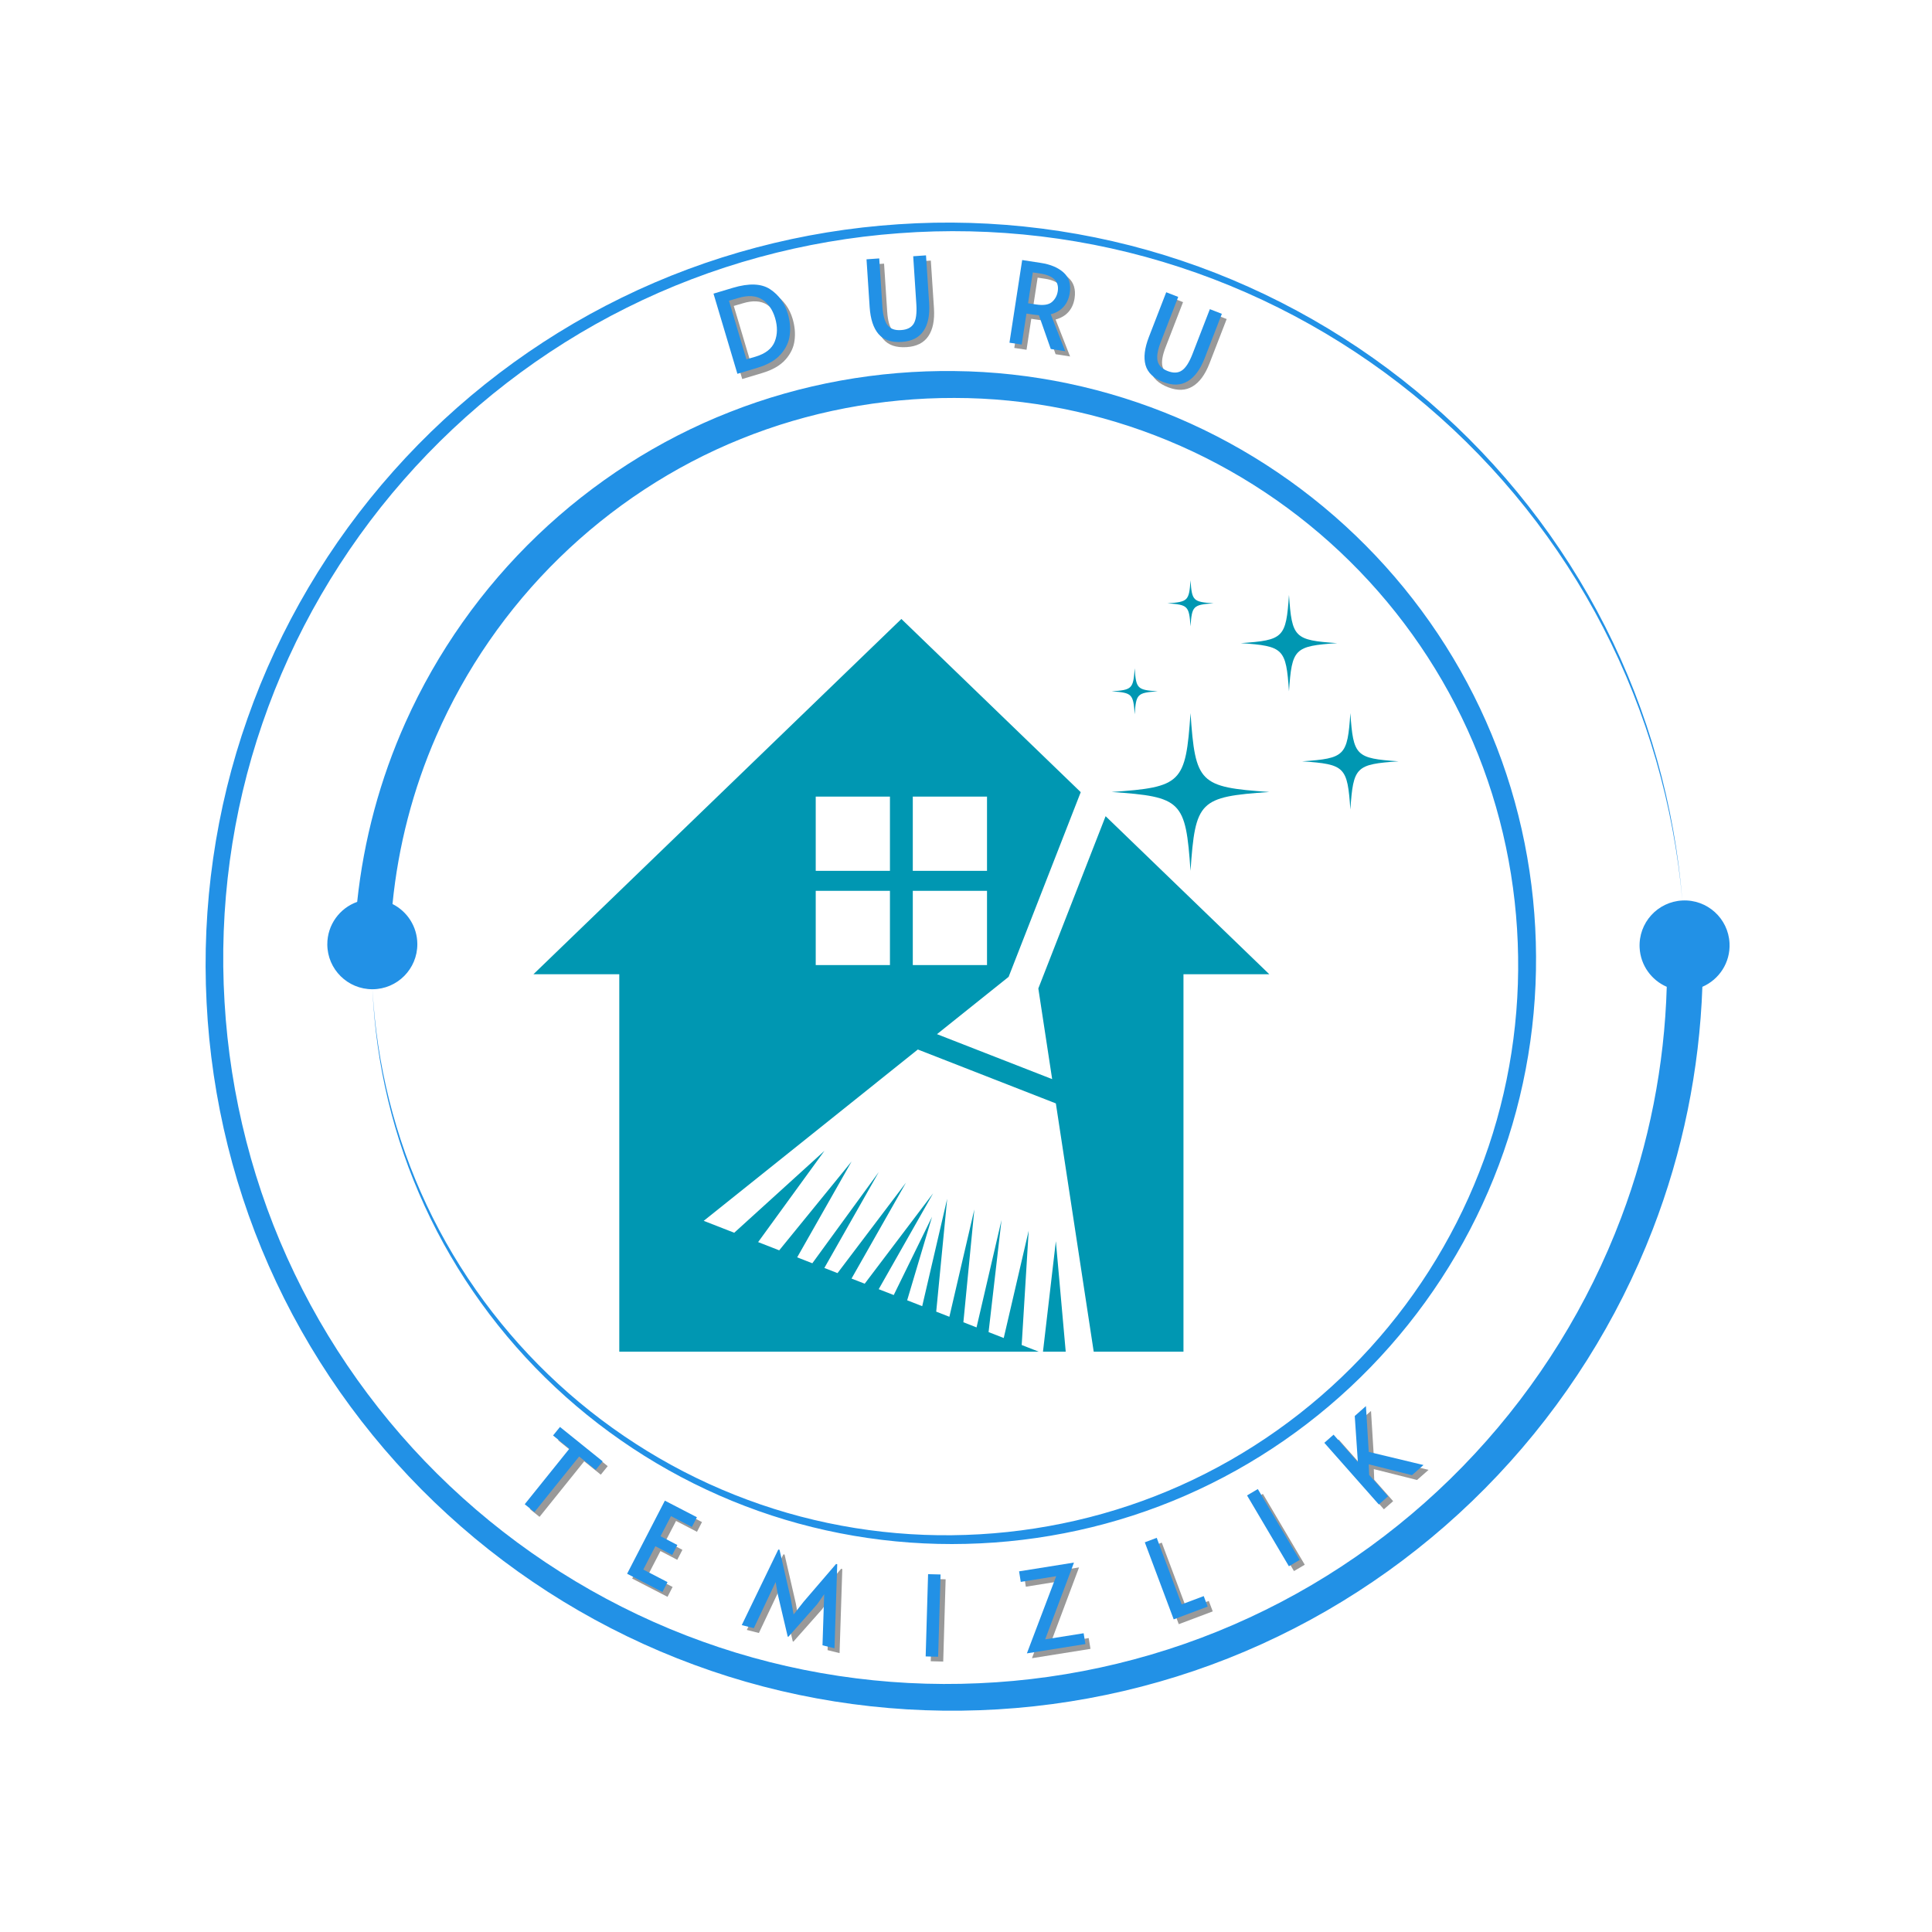
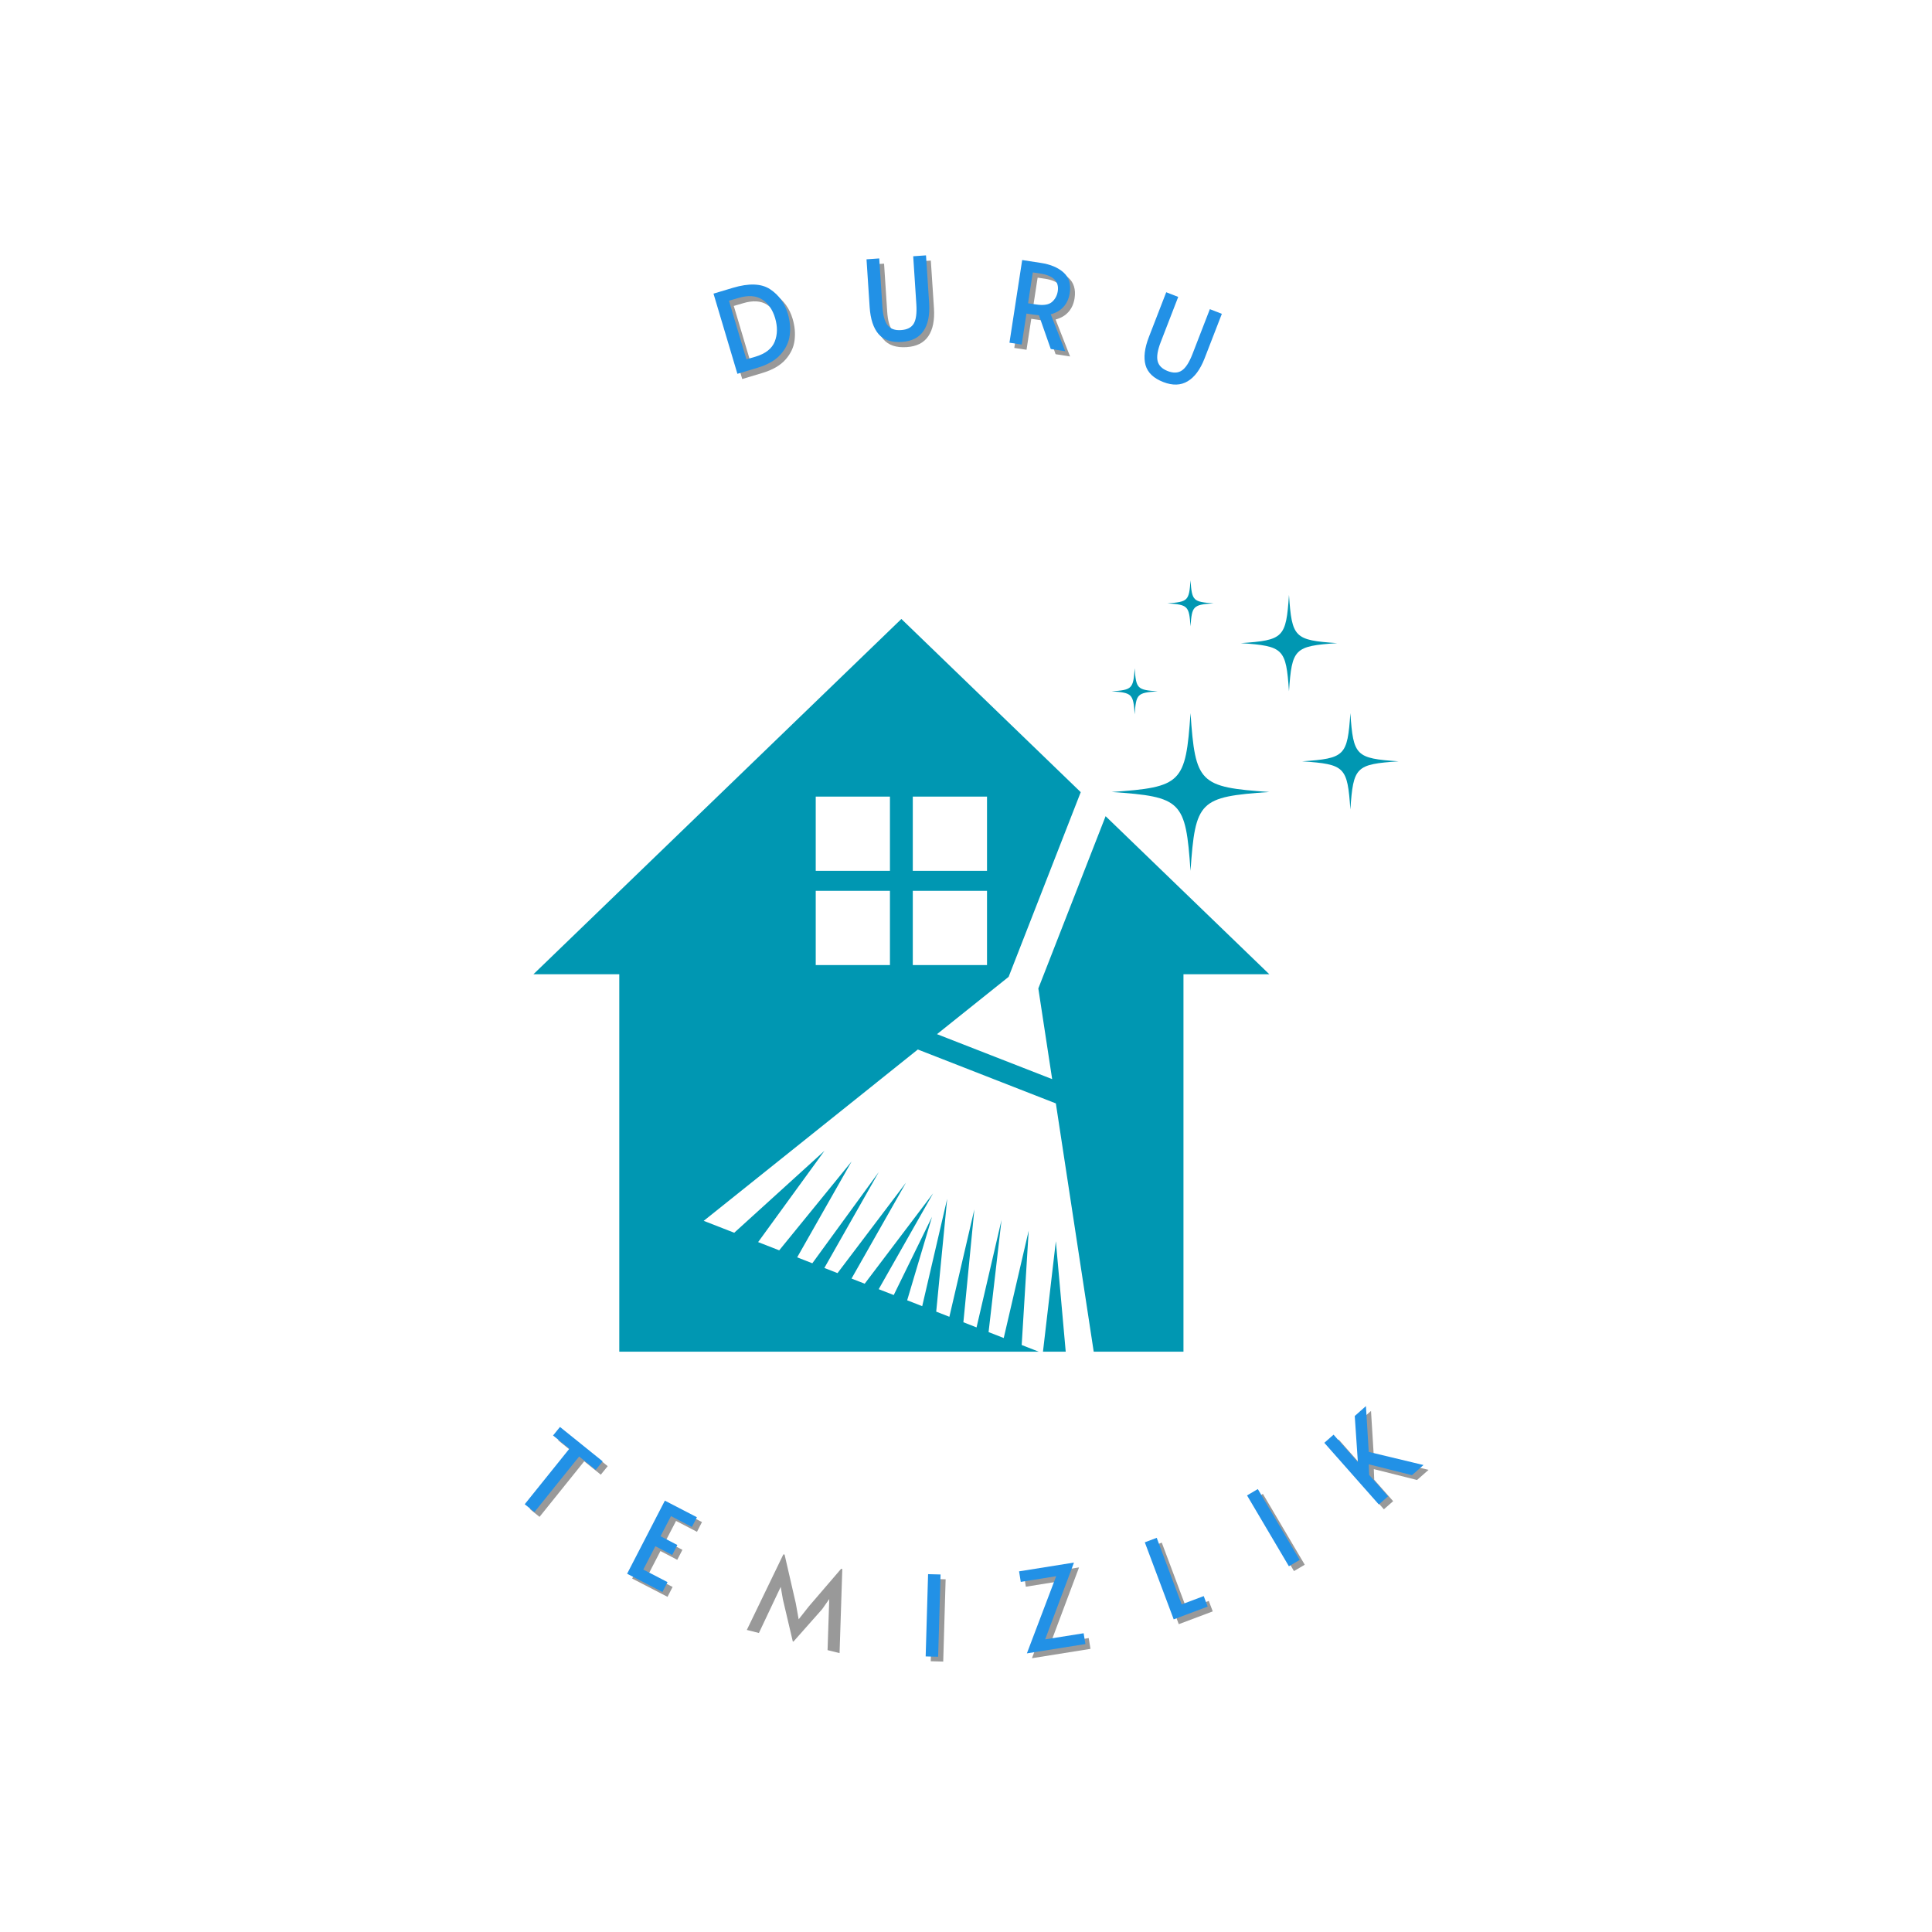
<svg xmlns="http://www.w3.org/2000/svg" width="500" zoomAndPan="magnify" viewBox="0 0 375 375" height="500" preserveAspectRatio="xMidYMid meet" version="1.0">
  <defs>
    <g />
    <clipPath id="c9a8697068">
      <path d="M 39.051 43 L 336 43 L 336 332.539 L 39.051 332.539 Z M 39.051 43 " clip-rule="nonzero" />
    </clipPath>
    <clipPath id="0227ef8cfa">
      <path d="M 252 138 L 271.535 138 L 271.535 158 L 252 158 Z M 252 138 " clip-rule="nonzero" />
    </clipPath>
    <clipPath id="95ad5d1255">
      <path d="M 226 112.641 L 236 112.641 L 236 122 L 226 122 Z M 226 112.641 " clip-rule="nonzero" />
    </clipPath>
    <clipPath id="b4311b2bc2">
      <path d="M 202 240 L 207 240 L 207 262.641 L 202 262.641 Z M 202 240 " clip-rule="nonzero" />
    </clipPath>
    <clipPath id="7dd83efa9d">
      <path d="M 103.535 120 L 247 120 L 247 262.641 L 103.535 262.641 Z M 103.535 120 " clip-rule="nonzero" />
    </clipPath>
  </defs>
  <g clip-path="url(#c9a8697068)">
-     <path fill="#2291e6" d="M 330.43 191.539 C 329.859 207.637 326.602 223.637 320.789 238.637 C 313.973 256.312 303.68 272.602 290.707 286.348 C 277.75 300.105 262.109 311.316 244.906 319.113 C 227.715 326.93 208.992 331.281 190.16 331.953 C 171.324 332.648 152.367 329.656 134.711 323.129 C 117.043 316.629 100.699 306.637 86.848 293.938 C 72.98 281.254 61.617 265.867 53.629 248.883 C 45.617 231.91 41.039 213.355 40.102 194.66 C 39.125 175.949 41.812 157.062 48.047 139.422 C 54.25 121.773 63.945 105.387 76.367 91.438 C 88.777 77.48 103.91 65.965 120.672 57.777 C 137.422 49.57 155.781 44.75 174.359 43.531 C 192.938 42.27 211.75 44.672 229.379 50.605 C 247.012 56.523 263.441 65.93 277.48 78.078 C 291.531 90.211 303.191 105.09 311.574 121.625 C 319.973 138.152 325.043 156.336 326.539 174.785 C 324.898 156.344 319.684 138.238 311.188 121.824 C 302.699 105.402 290.977 90.691 276.91 78.742 C 262.863 66.777 246.484 57.57 228.969 51.848 C 211.457 46.102 192.828 43.883 174.484 45.27 C 156.133 46.613 138.062 51.523 121.637 59.734 C 105.191 67.922 90.402 79.367 78.332 93.168 C 66.242 106.957 56.863 123.105 50.926 140.422 C 44.961 157.738 42.48 176.211 43.582 194.461 C 44.645 212.715 49.25 230.75 57.172 247.199 C 65.074 263.656 76.234 278.516 89.785 290.715 C 103.32 302.926 119.227 312.473 136.352 318.621 C 153.473 324.797 171.789 327.535 189.941 326.719 C 208.105 325.938 226.09 321.598 242.547 313.957 C 259.012 306.34 273.934 295.461 286.25 282.18 C 298.582 268.902 308.297 253.234 314.68 236.312 C 320.094 222.004 323.074 206.809 323.516 191.539 C 320.559 190.258 318.426 187.387 318.25 183.957 C 318.008 179.133 321.715 175.027 326.539 174.785 C 331.355 174.539 335.461 178.25 335.699 183.066 C 335.891 186.82 333.684 190.137 330.43 191.539 Z M 330.43 191.539 " fill-opacity="1" fill-rule="nonzero" />
-   </g>
-   <path fill="#2291e6" d="M 298.145 185.609 C 298.234 200.336 295.441 215.066 289.926 228.695 C 284.434 242.336 276.25 254.855 266.023 265.375 C 255.809 275.902 243.539 284.426 230.117 290.277 C 216.695 296.148 202.133 299.32 187.527 299.664 C 172.922 300.035 158.246 297.543 144.621 292.324 C 130.988 287.121 118.41 279.227 107.789 269.27 C 97.156 259.32 88.48 247.305 82.426 234.094 C 76.348 220.891 72.926 206.504 72.305 192.012 C 73.074 206.496 76.637 220.82 82.82 233.91 C 88.988 247.012 97.734 258.867 108.383 268.637 C 119.023 278.41 131.559 286.102 145.078 291.102 C 158.598 296.129 173.098 298.43 187.477 297.926 C 201.863 297.445 216.141 294.176 229.238 288.289 C 242.344 282.418 254.266 273.953 264.145 263.566 C 274.031 253.188 281.883 240.891 287.102 227.566 C 292.336 214.25 294.891 199.926 294.664 185.645 C 294.461 171.363 291.496 157.141 285.898 144.027 C 280.305 130.914 272.129 118.938 261.996 108.945 C 251.879 98.945 239.82 90.93 226.703 85.516 C 213.582 80.086 199.422 77.242 185.246 77.242 C 171.07 77.211 156.914 79.895 143.805 85.199 C 130.691 90.488 118.676 98.41 108.578 108.27 C 98.48 118.121 90.312 129.93 84.684 142.844 C 80.164 153.188 77.293 164.246 76.184 175.469 C 79.031 176.898 80.988 179.836 81.004 183.238 C 81.023 188.062 77.129 191.992 72.305 192.012 C 67.48 192.031 63.551 188.137 63.531 183.316 C 63.516 179.512 65.934 176.258 69.328 175.055 C 70.594 163.035 73.77 151.219 78.715 140.203 C 84.82 126.578 93.586 114.184 104.348 103.887 C 115.105 93.594 127.852 85.367 141.711 79.953 C 155.555 74.5 170.457 71.84 185.289 72.023 C 200.133 72.172 214.922 75.297 228.555 81.098 C 242.195 86.895 254.66 95.367 265.074 105.867 C 275.496 116.352 283.855 128.871 289.504 142.512 C 295.172 156.148 298.082 170.887 298.145 185.609 Z M 298.145 185.609 " fill-opacity="1" fill-rule="nonzero" />
+     </g>
  <path fill="#0097b2" d="M 231.078 138.418 C 230.137 152.023 229.375 152.785 215.77 153.723 C 229.375 154.664 230.137 155.422 231.078 169.027 C 232.016 155.422 232.777 154.664 246.383 153.723 C 232.777 152.785 232.016 152.023 231.078 138.418 " fill-opacity="1" fill-rule="nonzero" />
  <path fill="#0097b2" d="M 250.191 115.477 C 249.617 123.793 249.152 124.258 240.832 124.832 C 249.152 125.406 249.617 125.871 250.191 134.188 C 250.766 125.871 251.23 125.406 259.547 124.832 C 251.23 124.258 250.766 123.793 250.191 115.477 " fill-opacity="1" fill-rule="nonzero" />
  <g clip-path="url(#0227ef8cfa)">
    <path fill="#0097b2" d="M 262.105 138.418 C 261.531 146.734 261.066 147.199 252.75 147.773 C 261.066 148.348 261.531 148.812 262.105 157.129 C 262.68 148.812 263.148 148.348 271.465 147.773 C 263.148 147.199 262.68 146.734 262.105 138.418 " fill-opacity="1" fill-rule="nonzero" />
  </g>
  <g clip-path="url(#95ad5d1255)">
    <path fill="#0097b2" d="M 231.078 112.637 C 230.801 116.609 230.582 116.832 226.605 117.105 C 230.582 117.383 230.801 117.605 231.078 121.578 C 231.352 117.605 231.574 117.383 235.547 117.105 C 231.574 116.832 231.352 116.609 231.078 112.637 " fill-opacity="1" fill-rule="nonzero" />
  </g>
  <path fill="#0097b2" d="M 220.242 129.715 C 219.969 133.691 219.746 133.91 215.77 134.188 C 219.746 134.461 219.969 134.684 220.242 138.656 C 220.516 134.684 220.738 134.461 224.711 134.188 C 220.738 133.91 220.516 133.691 220.242 129.715 " fill-opacity="1" fill-rule="nonzero" />
  <g clip-path="url(#b4311b2bc2)">
    <path fill="#0097b2" d="M 202.441 262.359 L 206.855 262.359 L 204.941 240.918 Z M 202.441 262.359 " fill-opacity="1" fill-rule="nonzero" />
  </g>
  <g clip-path="url(#7dd83efa9d)">
    <path fill="#0097b2" d="M 177.172 187.316 L 177.172 172.91 L 191.578 172.91 L 191.578 187.316 Z M 177.172 154.621 L 191.578 154.621 L 191.578 169.031 L 177.172 169.031 Z M 172.738 169.031 L 158.332 169.031 L 158.332 154.621 L 172.738 154.621 Z M 172.738 187.316 L 158.332 187.316 L 158.332 172.91 L 172.738 172.91 Z M 214.598 158.422 L 201.539 191.859 L 204.223 209.457 L 181.871 200.73 L 195.773 189.605 L 209.77 153.758 L 174.957 120.141 L 103.535 189.105 L 120.203 189.105 L 120.203 262.359 L 201.617 262.359 L 198.309 261.066 L 199.668 238.859 L 194.824 259.707 L 191.883 258.559 L 194.395 236.801 L 189.547 257.648 L 186.992 256.648 L 189.121 234.738 L 184.273 255.586 L 181.719 254.59 L 183.848 232.68 L 179 253.527 L 176.082 252.387 L 177.691 246.977 L 180.91 236.176 L 175.957 246.297 L 173.473 251.367 L 170.555 250.23 L 181.121 231.617 L 167.836 249.168 L 165.281 248.168 L 175.848 229.555 L 162.562 247.109 L 160.008 246.109 L 170.57 227.496 L 157.672 245.199 L 154.73 244.051 L 165.297 225.438 L 151.246 242.688 L 147.152 241.09 L 160.023 223.379 L 142.512 239.277 L 136.59 236.965 L 178.152 203.707 L 204.941 214.172 L 212.289 262.359 L 229.711 262.359 L 229.711 189.105 L 246.375 189.105 L 214.598 158.422 " fill-opacity="1" fill-rule="nonzero" />
  </g>
  <g fill="#000000" fill-opacity="0.4">
    <g transform="translate(142.426, 74.055)">
      <g>
        <path d="M -3 -16.047 L 0.75 -17.172 C 3.883 -18.109 6.297 -18.02 7.984 -16.906 C 9.672 -15.789 10.816 -14.211 11.422 -12.172 C 11.848 -10.742 11.973 -9.348 11.797 -7.984 C 11.629 -6.629 11.039 -5.383 10.031 -4.25 C 9.02 -3.113 7.52 -2.25 5.531 -1.656 L 1.641 -0.484 Z M 5.156 -3.812 C 7.102 -4.395 8.348 -5.375 8.891 -6.75 C 9.43 -8.125 9.453 -9.648 8.953 -11.328 C 8.461 -12.961 7.625 -14.16 6.438 -14.922 C 5.25 -15.68 3.691 -15.77 1.766 -15.188 L 0 -14.672 L 3.391 -3.297 Z M 5.156 -3.812 " />
      </g>
    </g>
  </g>
  <g fill="#000000" fill-opacity="0.4">
    <g transform="translate(168.674, 67.642)">
      <g>
        <path d="M 7.312 -0.266 C 5.281 -0.129 3.77 -0.641 2.781 -1.797 C 1.789 -2.953 1.219 -4.691 1.062 -7.016 L 0.453 -16.297 L 2.922 -16.469 L 3.531 -7.141 C 3.645 -5.422 3.984 -4.207 4.547 -3.5 C 5.109 -2.789 5.977 -2.477 7.156 -2.562 C 8.332 -2.633 9.148 -3.047 9.609 -3.797 C 10.066 -4.555 10.238 -5.812 10.125 -7.562 L 9.516 -16.891 L 12 -17.062 L 12.609 -7.781 C 12.754 -5.477 12.391 -3.68 11.516 -2.391 C 10.641 -1.098 9.238 -0.391 7.312 -0.266 Z M 7.312 -0.266 " />
      </g>
    </g>
  </g>
  <g fill="#000000" fill-opacity="0.4">
    <g transform="translate(195.17, 67.266)">
      <g>
        <path d="M 9.719 1.484 L 7.422 -5.062 C 6.742 -5.133 6.141 -5.211 5.609 -5.297 L 5 -5.391 L 4.078 0.625 L 1.703 0.266 L 4.172 -15.781 L 7.812 -15.219 C 9.664 -14.938 11.125 -14.32 12.188 -13.375 C 13.258 -12.426 13.664 -11.094 13.406 -9.375 C 13.238 -8.301 12.844 -7.414 12.219 -6.719 C 11.602 -6.02 10.77 -5.531 9.719 -5.25 L 12.531 1.922 Z M 6.875 -7.156 C 8.289 -6.938 9.312 -7.094 9.938 -7.625 C 10.562 -8.164 10.941 -8.863 11.078 -9.719 C 11.367 -11.613 10.242 -12.758 7.703 -13.156 L 6.234 -13.375 L 5.312 -7.391 Z M 6.875 -7.156 " />
      </g>
    </g>
  </g>
  <g fill="#000000" fill-opacity="0.4">
    <g transform="translate(220.019, 72.332)">
      <g>
+         </g>
+     </g>
+   </g>
+   <g fill="#2291e6" fill-opacity="1">
+     <g transform="translate(141.489, 73.042)">
+       <g>
+         <path d="M -3 -16.047 L 0.75 -17.172 C 3.883 -18.109 6.297 -18.02 7.984 -16.906 C 9.672 -15.789 10.816 -14.211 11.422 -12.172 C 11.848 -10.742 11.973 -9.348 11.797 -7.984 C 11.629 -6.629 11.039 -5.383 10.031 -4.25 C 9.02 -3.113 7.52 -2.25 5.531 -1.656 L 1.641 -0.484 Z M 5.156 -3.812 C 7.102 -4.395 8.348 -5.375 8.891 -6.75 C 9.43 -8.125 9.453 -9.648 8.953 -11.328 C 8.461 -12.961 7.625 -14.16 6.438 -14.922 C 5.25 -15.68 3.691 -15.77 1.766 -15.188 L 0 -14.672 L 3.391 -3.297 Z M 5.156 -3.812 " />
+       </g>
+     </g>
+   </g>
+   <g fill="#2291e6" fill-opacity="1">
+     <g transform="translate(167.737, 66.629)">
+       <g>
+         <path d="M 7.312 -0.266 C 5.281 -0.129 3.77 -0.641 2.781 -1.797 C 1.789 -2.953 1.219 -4.691 1.062 -7.016 L 0.453 -16.297 L 2.922 -16.469 L 3.531 -7.141 C 3.645 -5.422 3.984 -4.207 4.547 -3.5 C 5.109 -2.789 5.977 -2.477 7.156 -2.562 C 8.332 -2.633 9.148 -3.047 9.609 -3.797 C 10.066 -4.555 10.238 -5.812 10.125 -7.562 L 9.516 -16.891 L 12 -17.062 L 12.609 -7.781 C 12.754 -5.477 12.391 -3.68 11.516 -2.391 C 10.641 -1.098 9.238 -0.391 7.312 -0.266 Z M 7.312 -0.266 " />
+       </g>
+     </g>
+   </g>
+   <g fill="#2291e6" fill-opacity="1">
+     <g transform="translate(194.233, 66.253)">
+       <g>
+         <path d="M 9.719 1.484 L 7.422 -5.062 C 6.742 -5.133 6.141 -5.211 5.609 -5.297 L 5 -5.391 L 4.078 0.625 L 1.703 0.266 L 4.172 -15.781 L 7.812 -15.219 C 9.664 -14.938 11.125 -14.32 12.188 -13.375 C 13.258 -12.426 13.664 -11.094 13.406 -9.375 C 13.238 -8.301 12.844 -7.414 12.219 -6.719 C 11.602 -6.02 10.77 -5.531 9.719 -5.25 L 12.531 1.922 Z M 6.875 -7.156 C 8.289 -6.938 9.312 -7.094 9.938 -7.625 C 10.562 -8.164 10.941 -8.863 11.078 -9.719 C 11.367 -11.613 10.242 -12.758 7.703 -13.156 L 6.234 -13.375 L 5.312 -7.391 Z M 6.875 -7.156 " />
+       </g>
+     </g>
+   </g>
+   <g fill="#2291e6" fill-opacity="1">
+     <g transform="translate(219.082, 71.319)">
+       <g>
        <path d="M 6.734 2.844 C 4.836 2.113 3.68 1.016 3.266 -0.453 C 2.859 -1.922 3.078 -3.742 3.922 -5.922 L 7.281 -14.594 L 9.609 -13.688 L 6.234 -4.969 C 5.609 -3.363 5.398 -2.125 5.609 -1.25 C 5.816 -0.375 6.469 0.273 7.562 0.703 C 8.664 1.129 9.582 1.094 10.312 0.594 C 11.051 0.102 11.738 -0.957 12.375 -2.594 L 15.75 -11.312 L 18.078 -10.406 L 14.719 -1.734 C 13.875 0.422 12.781 1.895 11.438 2.688 C 10.102 3.488 8.535 3.539 6.734 2.844 Z M 6.734 2.844 " />
      </g>
    </g>
  </g>
-   <g fill="#2291e6" fill-opacity="1">
-     <g transform="translate(141.489, 73.042)">
-       <g>
-         <path d="M -3 -16.047 L 0.75 -17.172 C 3.883 -18.109 6.297 -18.02 7.984 -16.906 C 9.672 -15.789 10.816 -14.211 11.422 -12.172 C 11.848 -10.742 11.973 -9.348 11.797 -7.984 C 11.629 -6.629 11.039 -5.383 10.031 -4.25 C 9.02 -3.113 7.52 -2.25 5.531 -1.656 L 1.641 -0.484 Z M 5.156 -3.812 C 7.102 -4.395 8.348 -5.375 8.891 -6.75 C 9.43 -8.125 9.453 -9.648 8.953 -11.328 C 8.461 -12.961 7.625 -14.16 6.438 -14.922 C 5.25 -15.68 3.691 -15.77 1.766 -15.188 L 0 -14.672 L 3.391 -3.297 Z M 5.156 -3.812 " />
-       </g>
-     </g>
-   </g>
-   <g fill="#2291e6" fill-opacity="1">
-     <g transform="translate(167.737, 66.629)">
-       <g>
-         <path d="M 7.312 -0.266 C 5.281 -0.129 3.77 -0.641 2.781 -1.797 C 1.789 -2.953 1.219 -4.691 1.062 -7.016 L 0.453 -16.297 L 2.922 -16.469 L 3.531 -7.141 C 3.645 -5.422 3.984 -4.207 4.547 -3.5 C 5.109 -2.789 5.977 -2.477 7.156 -2.562 C 8.332 -2.633 9.148 -3.047 9.609 -3.797 C 10.066 -4.555 10.238 -5.812 10.125 -7.562 L 9.516 -16.891 L 12 -17.062 L 12.609 -7.781 C 12.754 -5.477 12.391 -3.68 11.516 -2.391 C 10.641 -1.098 9.238 -0.391 7.312 -0.266 Z M 7.312 -0.266 " />
-       </g>
-     </g>
-   </g>
-   <g fill="#2291e6" fill-opacity="1">
-     <g transform="translate(194.233, 66.253)">
-       <g>
-         <path d="M 9.719 1.484 L 7.422 -5.062 C 6.742 -5.133 6.141 -5.211 5.609 -5.297 L 5 -5.391 L 4.078 0.625 L 1.703 0.266 L 4.172 -15.781 L 7.812 -15.219 C 9.664 -14.938 11.125 -14.32 12.188 -13.375 C 13.258 -12.426 13.664 -11.094 13.406 -9.375 C 13.238 -8.301 12.844 -7.414 12.219 -6.719 C 11.602 -6.02 10.77 -5.531 9.719 -5.25 L 12.531 1.922 Z M 6.875 -7.156 C 8.289 -6.938 9.312 -7.094 9.938 -7.625 C 10.562 -8.164 10.941 -8.863 11.078 -9.719 C 11.367 -11.613 10.242 -12.758 7.703 -13.156 L 6.234 -13.375 L 5.312 -7.391 Z M 6.875 -7.156 " />
-       </g>
-     </g>
-   </g>
-   <g fill="#2291e6" fill-opacity="1">
-     <g transform="translate(219.082, 71.319)">
-       <g>
-         <path d="M 6.734 2.844 C 4.836 2.113 3.68 1.016 3.266 -0.453 C 2.859 -1.922 3.078 -3.742 3.922 -5.922 L 7.281 -14.594 L 9.609 -13.688 L 6.234 -4.969 C 5.609 -3.363 5.398 -2.125 5.609 -1.25 C 5.816 -0.375 6.469 0.273 7.562 0.703 C 8.664 1.129 9.582 1.094 10.312 0.594 C 11.051 0.102 11.738 -0.957 12.375 -2.594 L 15.75 -11.312 L 18.078 -10.406 L 14.719 -1.734 C 13.875 0.422 12.781 1.895 11.438 2.688 C 10.102 3.488 8.535 3.539 6.734 2.844 Z M 6.734 2.844 " />
-       </g>
-     </g>
-   </g>
  <g fill="#000000" fill-opacity="0.4">
    <g transform="translate(99.145, 289.937)">
      <g>
        <path d="M 12.359 -7.812 L 9.188 -10.375 L 10.531 -12.031 L 18.812 -5.359 L 17.469 -3.703 L 14.25 -6.297 L 5.578 4.484 L 3.688 2.969 Z M 12.359 -7.812 " />
      </g>
    </g>
  </g>
  <g fill="#000000" fill-opacity="0.4">
    <g transform="translate(121.222, 305.633)">
      <g>
        <path d="M 8.812 -13.422 L 15.031 -10.203 L 14.062 -8.312 L 10 -10.422 L 7.969 -6.516 L 11.234 -4.812 L 10.234 -2.875 L 6.969 -4.578 L 4.625 -0.047 L 9.328 2.391 L 8.344 4.312 L 1.484 0.766 Z M 8.812 -13.422 " />
      </g>
    </g>
  </g>
  <g fill="#000000" fill-opacity="0.4">
    <g transform="translate(144.521, 316.26)">
      <g>
        <path d="M 7.438 -5.828 L 7.016 -8.25 L 6.031 -6.172 L 2.781 0.703 L 0.438 0.109 L 7.531 -14.562 L 7.766 -14.516 L 9.938 -5.078 L 10.5 -1.953 L 12.469 -4.453 L 18.75 -11.766 L 18.969 -11.703 L 18.438 4.609 L 16.109 4.031 L 16.359 -3.594 L 16.438 -5.891 L 15.062 -3.922 L 9.484 2.375 L 9.359 2.344 Z M 7.438 -5.828 " />
      </g>
    </g>
  </g>
  <g fill="#000000" fill-opacity="0.4">
    <g transform="translate(178.672, 322.385)">
      <g>
        <path d="M 2.453 -15.906 L 4.875 -15.844 L 4.406 0.125 L 1.984 0.062 Z M 2.453 -15.906 " />
      </g>
    </g>
  </g>
  <g fill="#000000" fill-opacity="0.4">
    <g transform="translate(200.131, 321.888)">
      <g>
        <path d="M 5.859 -15.016 L -1.016 -13.906 L -1.344 -15.953 L 9.312 -17.656 L 3.719 -2.75 L 11.188 -3.938 L 11.531 -1.844 L 0.172 -0.031 Z M 5.859 -15.016 " />
      </g>
    </g>
  </g>
  <g fill="#000000" fill-opacity="0.4">
    <g transform="translate(227.221, 315.848)">
      <g>
        <path d="M -4.031 -15.547 L -1.719 -16.422 L 3.125 -3.5 L 7.406 -5.109 L 8.172 -3.078 L 1.578 -0.594 Z M -4.031 -15.547 " />
      </g>
    </g>
  </g>
  <g fill="#000000" fill-opacity="0.4">
    <g transform="translate(249.456, 305.962)">
      <g>
        <path d="M -6.422 -14.766 L -4.328 -16 L 3.797 -2.25 L 1.703 -1.016 Z M -6.422 -14.766 " />
      </g>
    </g>
  </g>
  <g fill="#000000" fill-opacity="0.4">
    <g transform="translate(267.346, 294.078)">
      <g>
        <path d="M -0.688 -8.922 L -0.609 -6.859 L 3.062 -2.703 L 1.266 -1.125 L -9.312 -13.094 L -7.516 -14.672 L -2.797 -9.328 L -3.406 -18.297 L -1.234 -20.219 L -0.688 -11.328 L 9.938 -8.781 L 7.703 -6.812 Z M -0.688 -8.922 " />
      </g>
    </g>
  </g>
  <g fill="#2291e6" fill-opacity="1">
    <g transform="translate(98.16, 289.001)">
      <g>
        <path d="M 12.359 -7.812 L 9.188 -10.375 L 10.531 -12.031 L 18.812 -5.359 L 17.469 -3.703 L 14.25 -6.297 L 5.578 4.484 L 3.688 2.969 Z M 12.359 -7.812 " />
      </g>
    </g>
  </g>
  <g fill="#2291e6" fill-opacity="1">
    <g transform="translate(120.238, 304.697)">
      <g>
        <path d="M 8.812 -13.422 L 15.031 -10.203 L 14.062 -8.312 L 10 -10.422 L 7.969 -6.516 L 11.234 -4.812 L 10.234 -2.875 L 6.969 -4.578 L 4.625 -0.047 L 9.328 2.391 L 8.344 4.312 L 1.484 0.766 Z M 8.812 -13.422 " />
      </g>
    </g>
  </g>
  <g fill="#2291e6" fill-opacity="1">
    <g transform="translate(143.537, 315.323)">
      <g>
-         <path d="M 7.438 -5.828 L 7.016 -8.25 L 6.031 -6.172 L 2.781 0.703 L 0.438 0.109 L 7.531 -14.562 L 7.766 -14.516 L 9.938 -5.078 L 10.5 -1.953 L 12.469 -4.453 L 18.75 -11.766 L 18.969 -11.703 L 18.438 4.609 L 16.109 4.031 L 16.359 -3.594 L 16.438 -5.891 L 15.062 -3.922 L 9.484 2.375 L 9.359 2.344 Z M 7.438 -5.828 " />
-       </g>
+         </g>
    </g>
  </g>
  <g fill="#2291e6" fill-opacity="1">
    <g transform="translate(177.687, 321.449)">
      <g>
        <path d="M 2.453 -15.906 L 4.875 -15.844 L 4.406 0.125 L 1.984 0.062 Z M 2.453 -15.906 " />
      </g>
    </g>
  </g>
  <g fill="#2291e6" fill-opacity="1">
    <g transform="translate(199.146, 320.951)">
      <g>
        <path d="M 5.859 -15.016 L -1.016 -13.906 L -1.344 -15.953 L 9.312 -17.656 L 3.719 -2.75 L 11.188 -3.938 L 11.531 -1.844 L 0.172 -0.031 Z M 5.859 -15.016 " />
      </g>
    </g>
  </g>
  <g fill="#2291e6" fill-opacity="1">
    <g transform="translate(226.237, 314.911)">
      <g>
        <path d="M -4.031 -15.547 L -1.719 -16.422 L 3.125 -3.5 L 7.406 -5.109 L 8.172 -3.078 L 1.578 -0.594 Z M -4.031 -15.547 " />
      </g>
    </g>
  </g>
  <g fill="#2291e6" fill-opacity="1">
    <g transform="translate(248.472, 305.026)">
      <g>
        <path d="M -6.422 -14.766 L -4.328 -16 L 3.797 -2.25 L 1.703 -1.016 Z M -6.422 -14.766 " />
      </g>
    </g>
  </g>
  <g fill="#2291e6" fill-opacity="1">
    <g transform="translate(266.361, 293.141)">
      <g>
        <path d="M -0.688 -8.922 L -0.609 -6.859 L 3.062 -2.703 L 1.266 -1.125 L -9.312 -13.094 L -7.516 -14.672 L -2.797 -9.328 L -3.406 -18.297 L -1.234 -20.219 L -0.688 -11.328 L 9.938 -8.781 L 7.703 -6.812 Z M -0.688 -8.922 " />
      </g>
    </g>
  </g>
</svg>